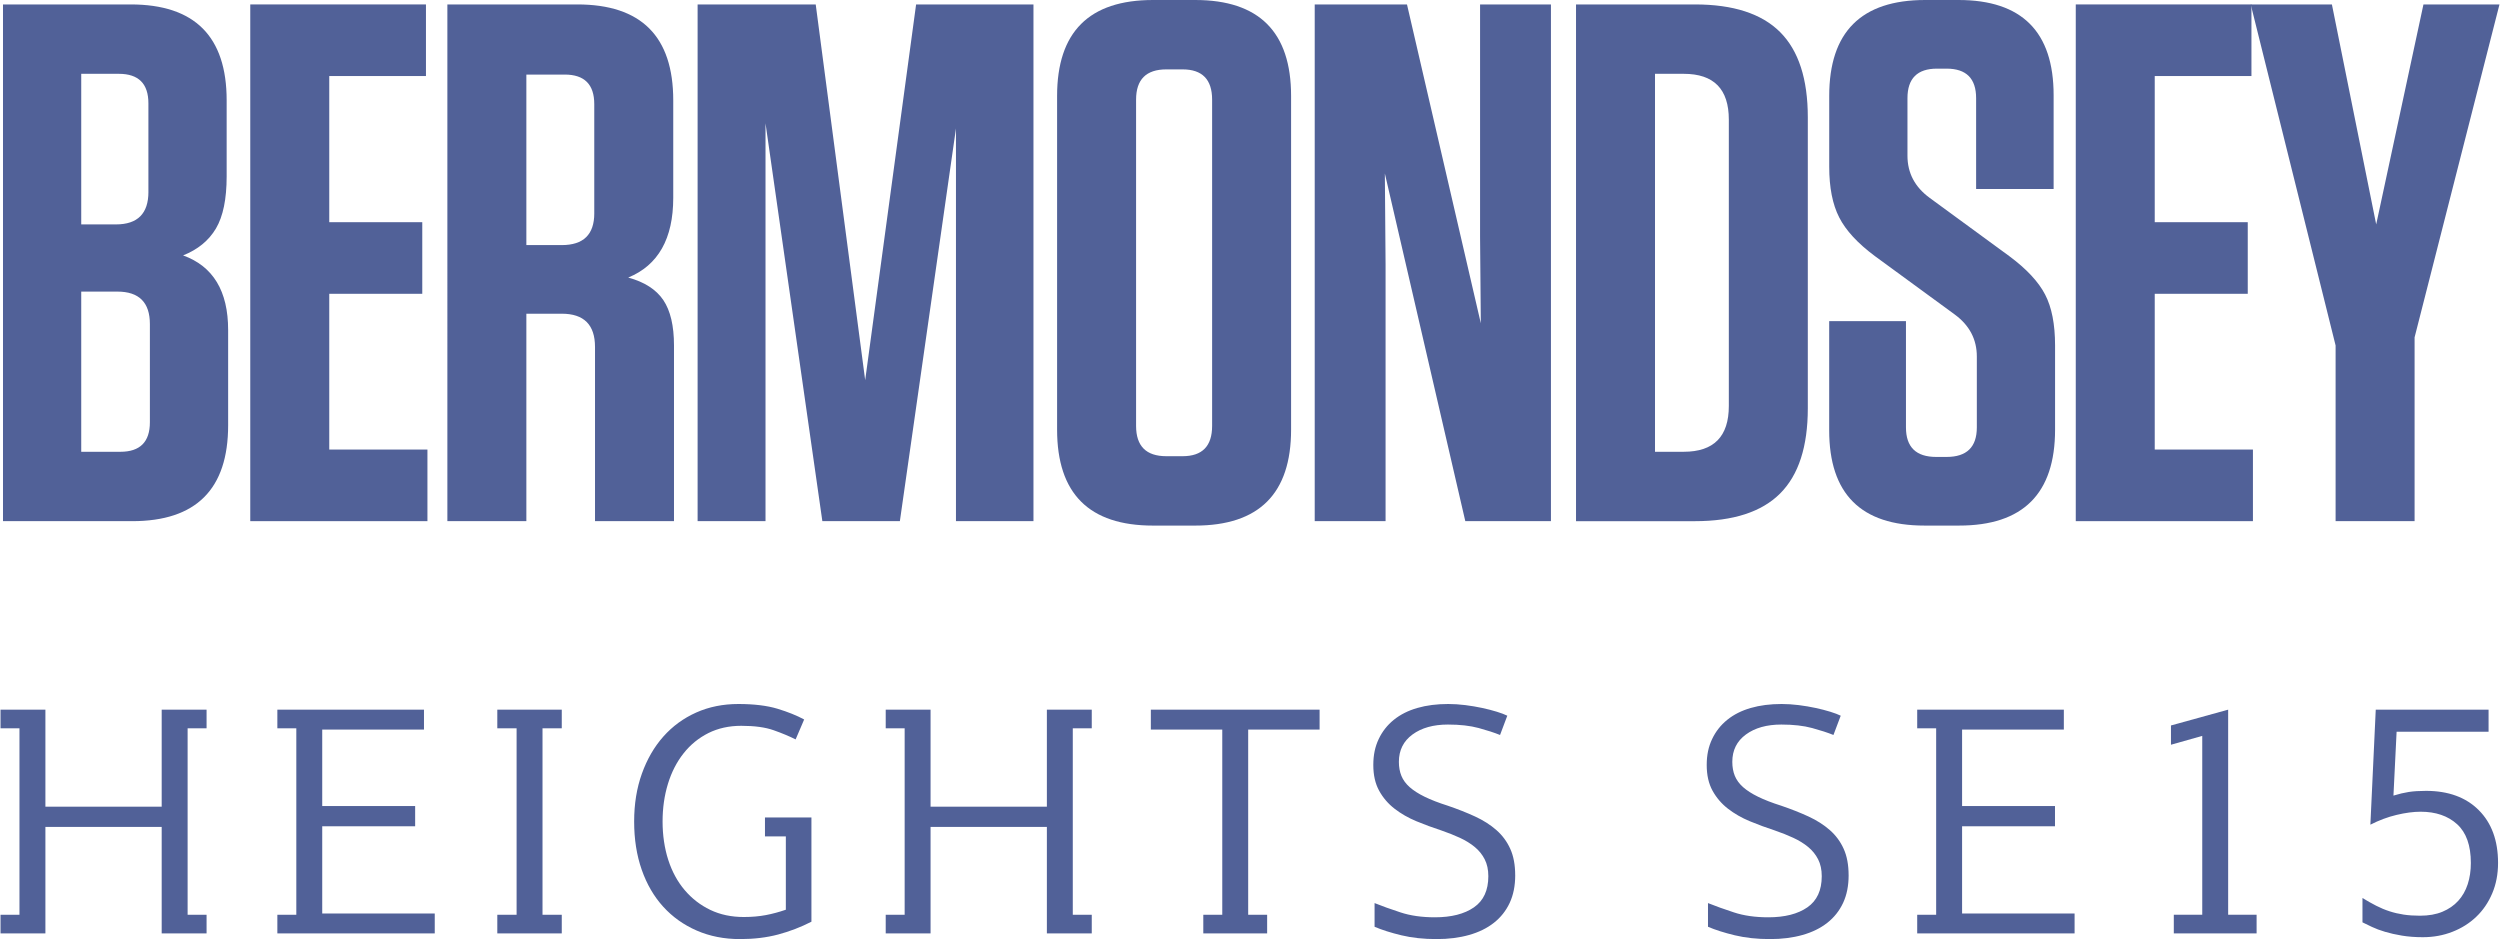
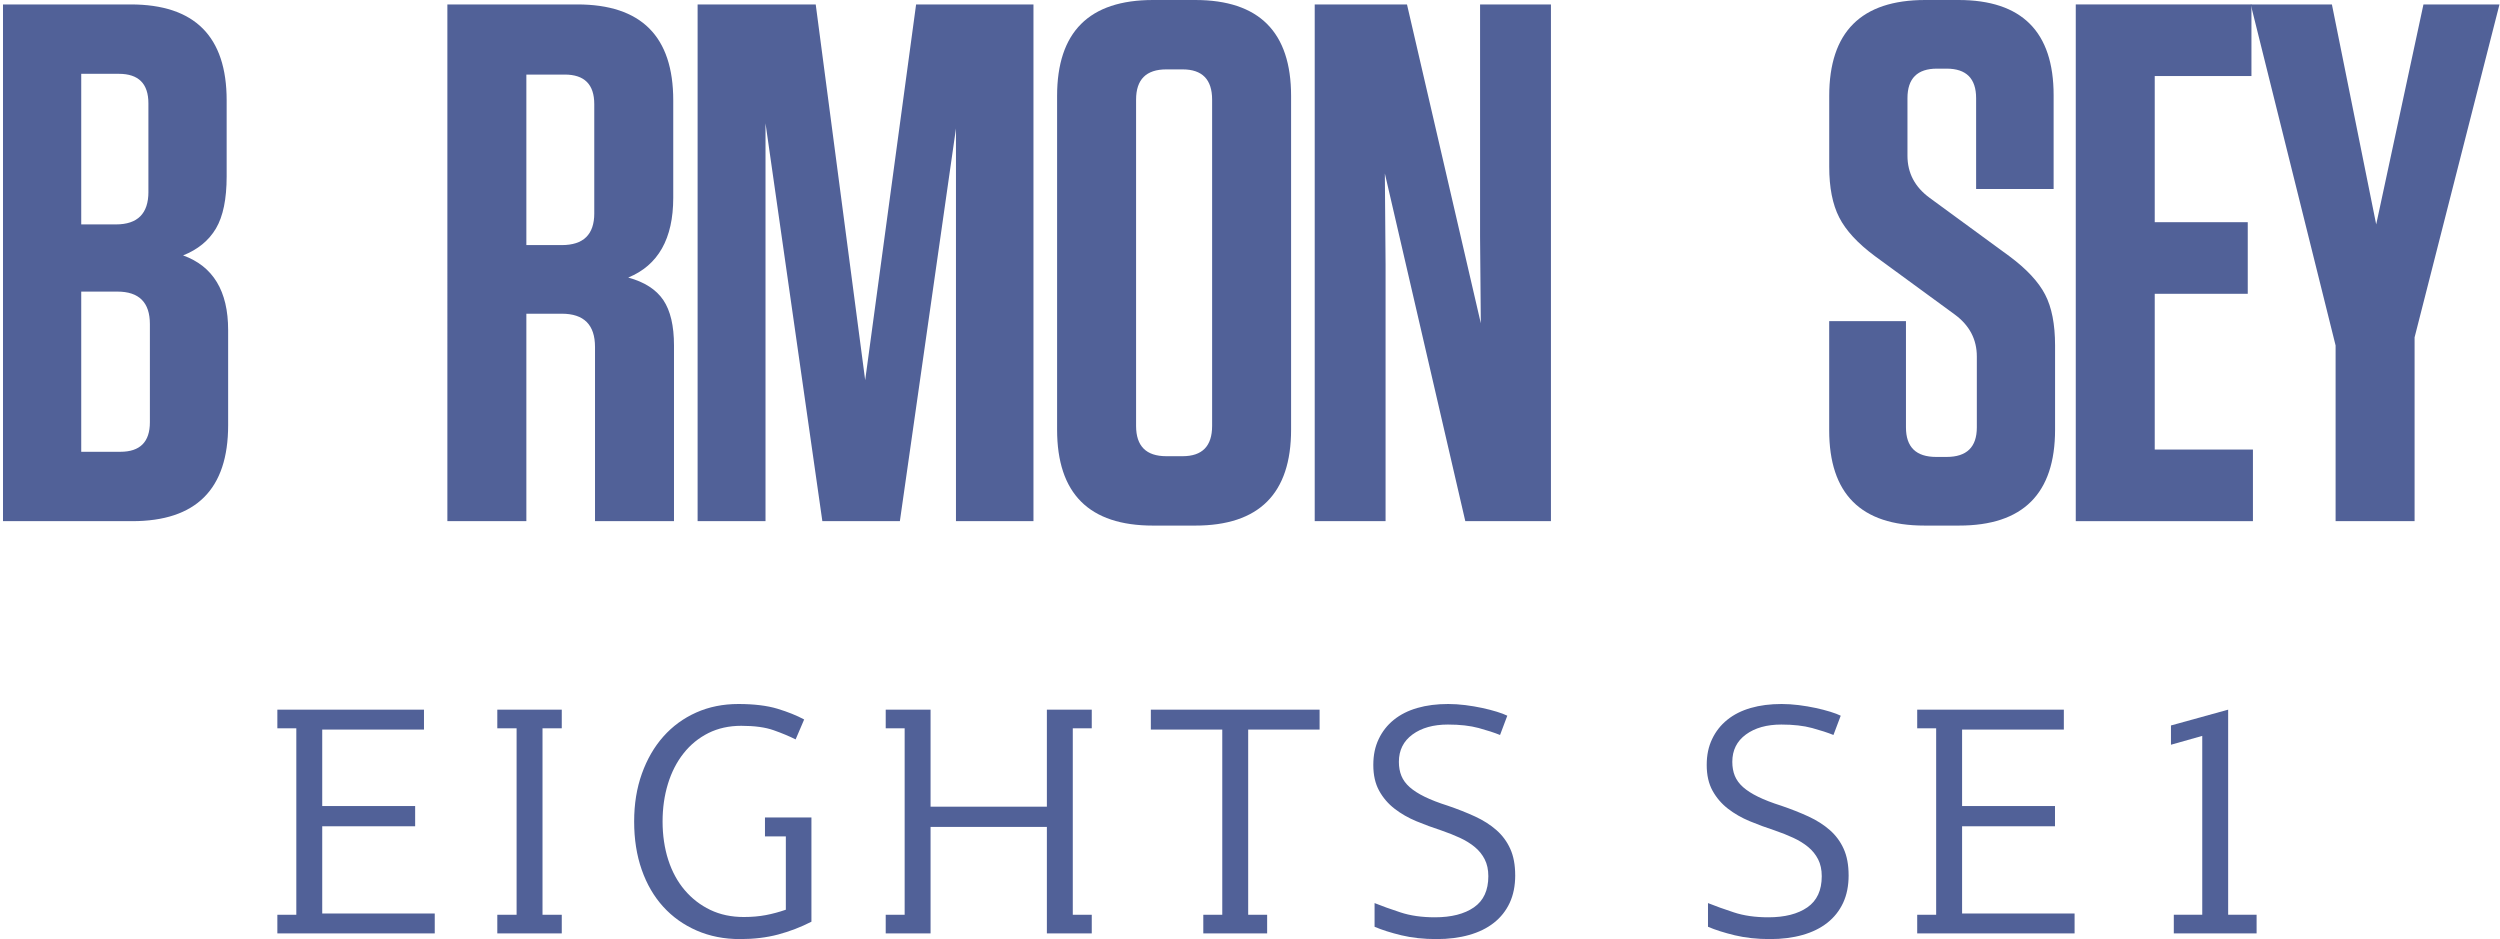
<svg xmlns="http://www.w3.org/2000/svg" id="_Слой_1" data-name="Слой 1" viewBox="0 0 1568 589">
  <defs>
    <style>
      .cls-1 {
        fill: #516198;
        stroke-width: 0px;
      }
    </style>
  </defs>
  <g id="Layer_1">
    <path class="cls-1" d="M50.95,182.89v100.47h24.54c12.34,0,18.52-6.17,18.52-18.52v-61.58c0-13.57-6.79-20.37-20.38-20.37h-22.68ZM93.08,120.38v-55.56c0-12.34-6.18-18.52-18.52-18.52h-23.61v94.45h21.77c13.57,0,20.37-6.79,20.37-20.38ZM114.84,160.2c18.83,6.78,28.25,22.37,28.25,46.76v59.72c0,40.13-20.07,60.19-60.19,60.19H1.88V2.78h80.09c40.13,0,60.19,20.07,60.19,60.19v47.69c0,14.19-2.25,25.08-6.71,32.64-4.47,7.56-11.35,13.2-20.61,16.9Z" />
-     <polygon class="cls-1" points="156.97 2.78 267.16 2.78 267.16 47.69 206.51 47.69 206.51 139.36 264.85 139.36 264.85 184.27 206.51 184.27 206.51 281.96 268.09 281.96 268.09 326.87 156.97 326.87 156.97 2.78" />
    <path class="cls-1" d="M372.72,133.81v-68.52c0-12.35-6.17-18.52-18.52-18.52h-24.07v106.95h22.23c13.57,0,20.37-6.63,20.37-19.91h0ZM394.02,174.08c10.19,2.78,17.52,7.49,22,14.11,4.47,6.64,6.71,16.14,6.71,28.48v110.2h-49.54v-109.27c0-13.89-6.94-20.84-20.83-20.84h-22.23v130.1h-49.54V2.78h81.49c40.13,0,60.18,20.07,60.18,60.19v61.11c0,25.62-9.42,42.29-28.24,50h0Z" />
    <polygon class="cls-1" points="574.58 2.78 648.19 2.78 648.19 326.87 599.58 326.87 599.58 80.56 564.4 326.87 515.78 326.87 480.13 77.32 480.13 326.87 437.54 326.87 437.54 2.78 511.62 2.78 542.64 238.44 574.58 2.78" />
    <path class="cls-1" d="M760.24,267.14V62.5c0-12.65-6.18-18.98-18.52-18.98h-10.19c-12.66,0-18.98,6.33-18.98,18.98v204.64c0,12.67,6.32,18.99,18.98,18.99h10.19c12.34,0,18.52-6.32,18.52-18.99ZM809.77,60.19v209.27c0,40.14-20.06,60.19-60.18,60.19h-26.39c-40.14,0-60.19-20.06-60.19-60.19V60.19C663.01,20.07,683.06,0,723.2,0h26.39C789.71,0,809.77,20.07,809.77,60.19Z" />
    <polygon class="cls-1" points="972.75 326.87 919.04 326.87 868.58 108.8 869.03 165.75 869.03 326.87 824.59 326.87 824.59 2.78 882.46 2.78 928.77 202.79 928.3 148.61 928.3 2.78 972.75 2.78 972.75 326.87" />
-     <path class="cls-1" d="M1038.02,46.3v237.05h18.06c18.83,0,28.24-9.57,28.24-28.71V75.01c0-19.14-9.41-28.71-28.24-28.71h-18.06ZM988.48,326.87V2.78h74.55c24.07,0,41.89,5.79,53.47,17.36,11.58,11.58,17.36,29.41,17.36,53.48v182.42c0,24.07-5.78,41.9-17.36,53.47-11.58,11.58-29.4,17.37-53.47,17.37h-74.55,0Z" />
    <path class="cls-1" d="M1210.25,124.08l49.99,36.58c10.81,8.03,18.29,16.05,22.45,24.07,4.18,8.03,6.25,18.68,6.25,31.94v52.78c0,40.14-20.07,60.19-60.19,60.19h-21.76c-39.82,0-59.72-19.92-59.72-59.73v-68.51h48.15v66.67c0,12.35,6.32,18.52,18.99,18.52h6.48c12.65,0,18.98-6.17,18.98-18.52v-44.45c0-10.8-4.62-19.59-13.89-26.39l-50-36.57c-10.81-8.02-18.28-16.12-22.44-24.31-4.18-8.17-6.25-18.75-6.25-31.71v-44.44C1147.28,20.07,1167.34,0,1207.48,0h20.83c39.82,0,59.72,19.91,59.72,59.72v58.8h-48.61v-56.95c0-12.35-6.18-18.52-18.52-18.52h-6.02c-12.35,0-18.52,6.17-18.52,18.52v36.11c0,10.81,4.63,19.61,13.89,26.39h0Z" />
    <polygon class="cls-1" points="1301.92 2.78 1412.11 2.78 1412.11 47.69 1351.45 47.69 1351.45 139.36 1409.79 139.36 1409.79 184.27 1351.45 184.27 1351.45 281.96 1413.04 281.96 1413.04 326.87 1301.92 326.87 1301.92 2.78" />
    <polygon class="cls-1" points="1567.67 2.78 1514.43 211.58 1514.43 326.87 1464.89 326.87 1464.89 216.68 1411.65 2.78 1462.57 2.78 1490.35 140.75 1519.99 2.78 1567.67 2.78" />
-     <polygon class="cls-1" points="101.41 585.43 101.41 518.64 28.48 518.64 28.48 585.43 .33 585.43 .33 573.74 12.21 573.74 12.21 456.79 .33 456.79 .33 445.1 28.48 445.1 28.48 505.95 101.41 505.95 101.41 445.1 129.56 445.1 129.56 456.79 117.67 456.79 117.67 573.74 129.56 573.74 129.56 585.43 101.41 585.43" />
    <polygon class="cls-1" points="173.96 585.43 173.96 573.74 185.85 573.74 185.85 456.79 173.96 456.79 173.96 445.1 265.92 445.1 265.92 457.59 202.1 457.59 202.1 505.55 260.38 505.55 260.38 518.24 202.1 518.24 202.1 572.95 272.67 572.95 272.67 585.43 173.96 585.43" />
    <polygon class="cls-1" points="311.91 585.43 311.91 573.74 324.01 573.74 324.01 456.79 311.91 456.79 311.91 445.1 352.34 445.1 352.34 456.79 340.26 456.79 340.26 573.74 352.34 573.74 352.34 585.43 311.91 585.43" />
    <path class="cls-1" d="M508.93,578.1c-6.73,3.44-13.7,6.11-20.91,8.03-7.2,1.91-15.16,2.87-23.88,2.87-9.92,0-18.97-1.78-27.16-5.35-8.19-3.56-15.19-8.55-21.01-14.96s-10.31-14.13-13.48-23.18c-3.17-9.06-4.75-19.13-4.75-30.24s1.62-20.97,4.85-30.03c3.24-9.05,7.73-16.81,13.47-23.28,5.75-6.47,12.62-11.5,20.62-15.07,8-3.57,16.82-5.34,26.46-5.34s17.94.99,24.48,2.97c6.54,1.99,12.13,4.24,16.75,6.74l-5.35,12.49c-3.97-1.98-8.56-3.9-13.77-5.74-5.22-1.86-12-2.78-20.32-2.78-7.66,0-14.53,1.52-20.62,4.55-6.08,3.05-11.27,7.27-15.55,12.69-4.3,5.42-7.57,11.8-9.82,19.13s-3.37,15.23-3.37,23.68,1.19,16.75,3.57,24.08c2.38,7.33,5.81,13.65,10.31,18.93,4.49,5.29,9.84,9.42,16.05,12.4s13.22,4.46,21.02,4.46c5.01,0,9.61-.4,13.77-1.19,4.16-.79,8.36-1.92,12.59-3.38v-45.98h-13.09v-11.89h29.14v65.41h0Z" />
    <polygon class="cls-1" points="656.6 585.43 656.6 518.64 583.65 518.64 583.65 585.43 555.52 585.43 555.52 573.74 567.4 573.74 567.4 456.79 555.52 456.79 555.52 445.1 583.65 445.1 583.65 505.95 656.6 505.95 656.6 445.1 684.75 445.1 684.75 456.79 672.85 456.79 672.85 573.74 684.75 573.74 684.75 585.43 656.6 585.43" />
    <polygon class="cls-1" points="782.86 457.59 782.86 573.74 794.75 573.74 794.75 585.43 754.71 585.43 754.71 573.74 766.61 573.74 766.61 457.59 721.81 457.59 721.81 445.1 827.65 445.1 827.65 457.59 782.86 457.59" />
    <path class="cls-1" d="M950.34,548.96c0,6.61-1.16,12.39-3.47,17.34-2.32,4.95-5.62,9.12-9.91,12.49-4.3,3.38-9.49,5.92-15.56,7.63-6.07,1.72-12.89,2.58-20.42,2.58-8.06,0-15.39-.79-22.01-2.38-6.6-1.59-12.23-3.37-16.84-5.35v-14.86c4.61,1.86,10.04,3.81,16.25,5.84,6.21,2.06,13.4,3.08,21.61,3.08,10.31,0,18.46-2.08,24.47-6.24,6.02-4.17,9.02-10.67,9.02-19.53,0-4.1-.76-7.63-2.28-10.6-1.52-2.98-3.6-5.55-6.24-7.73s-5.74-4.1-9.31-5.75c-3.58-1.65-7.47-3.2-11.7-4.65-5.29-1.72-10.48-3.64-15.56-5.74-5.09-2.12-9.65-4.72-13.67-7.83-4.04-3.11-7.27-6.87-9.71-11.3-2.45-4.43-3.67-9.81-3.67-16.15s1.12-11.5,3.37-16.26c2.24-4.75,5.41-8.78,9.51-12.09,4.1-3.31,9.02-5.78,14.76-7.43,5.75-1.66,12.2-2.48,19.34-2.48,3.43,0,7,.23,10.7.69,3.7.47,7.23,1.06,10.61,1.79,3.37.73,6.43,1.52,9.21,2.38,2.78.86,4.95,1.69,6.54,2.48l-4.55,12.09c-3.58-1.45-8.03-2.9-13.38-4.36-5.36-1.45-11.8-2.18-19.33-2.18-9.12,0-16.53,2.08-22.21,6.24-5.68,4.16-8.53,9.88-8.53,17.14,0,3.31.53,6.24,1.59,8.82s2.78,4.92,5.15,7.04c2.39,2.11,5.51,4.13,9.42,6.04,3.9,1.92,8.76,3.8,14.57,5.64,6.2,2.12,11.89,4.37,17.04,6.74,5.15,2.38,9.61,5.21,13.38,8.52,3.77,3.31,6.67,7.24,8.72,11.8,2.06,4.55,3.08,10.08,3.08,16.55h0Z" />
    <path class="cls-1" d="M1159.46,548.96c0,6.61-1.16,12.39-3.47,17.34-2.32,4.95-5.62,9.12-9.91,12.49-4.31,3.38-9.49,5.92-15.56,7.63-6.08,1.72-12.89,2.58-20.42,2.58-8.06,0-15.39-.79-22.01-2.38-6.6-1.59-12.23-3.37-16.84-5.35v-14.86c4.61,1.86,10.04,3.81,16.25,5.84,6.2,2.06,13.41,3.08,21.61,3.08,10.3,0,18.46-2.08,24.47-6.24s9.02-10.67,9.02-19.53c0-4.1-.76-7.63-2.28-10.6-1.52-2.98-3.61-5.55-6.24-7.73-2.65-2.18-5.74-4.1-9.32-5.75-3.57-1.65-7.46-3.2-11.69-4.65-5.29-1.72-10.48-3.64-15.56-5.74-5.09-2.12-9.65-4.72-13.68-7.83-4.03-3.11-7.26-6.87-9.71-11.3s-3.67-9.81-3.67-16.15,1.13-11.5,3.38-16.26c2.24-4.75,5.41-8.78,9.51-12.09s9.02-5.78,14.76-7.43c5.75-1.66,12.2-2.48,19.33-2.48,3.44,0,7,.23,10.71.69,3.7.47,7.23,1.06,10.6,1.79s6.44,1.52,9.22,2.38c2.78.86,4.95,1.69,6.54,2.48l-4.56,12.09c-3.57-1.45-8.02-2.9-13.38-4.36-5.35-1.45-11.8-2.18-19.33-2.18-9.11,0-16.52,2.08-22.2,6.24-5.68,4.16-8.53,9.88-8.53,17.14,0,3.31.53,6.24,1.59,8.82,1.06,2.58,2.78,4.92,5.15,7.04,2.38,2.11,5.51,4.13,9.42,6.04,3.9,1.92,8.75,3.8,14.56,5.64,6.21,2.12,11.9,4.37,17.05,6.74,5.15,2.38,9.61,5.21,13.38,8.52,3.77,3.31,6.67,7.24,8.72,11.8,2.05,4.55,3.08,10.08,3.08,16.55h0Z" />
    <polygon class="cls-1" points="1202.47 585.43 1202.47 573.74 1214.36 573.74 1214.36 456.79 1202.47 456.79 1202.47 445.1 1294.44 445.1 1294.44 457.59 1230.62 457.59 1230.62 505.55 1288.89 505.55 1288.89 518.24 1230.62 518.24 1230.62 572.95 1301.18 572.95 1301.18 585.43 1202.47 585.43" />
    <polygon class="cls-1" points="1363.41 585.43 1363.41 573.74 1381.25 573.74 1381.25 461.55 1361.63 467.1 1361.63 455.01 1397.5 445.1 1397.5 573.74 1415.34 573.74 1415.34 585.43 1363.41 585.43" />
-     <path class="cls-1" d="M1566.78,541.23c0,7-1.23,13.38-3.67,19.13-2.45,5.74-5.78,10.64-10.02,14.66-4.23,4.04-9.21,7.17-14.95,9.41-5.75,2.26-11.94,3.38-18.54,3.38-4.75,0-9.12-.33-13.09-.99s-7.5-1.46-10.6-2.39c-3.11-.92-5.85-1.94-8.23-3.07-2.38-1.12-4.36-2.08-5.94-2.87v-15.26c3.04,1.85,5.91,3.47,8.62,4.85s5.47,2.55,8.33,3.47c2.84.93,5.81,1.62,8.92,2.09,3.1.46,6.5.69,10.21.69,5.41,0,10.11-.83,14.06-2.48,3.97-1.65,7.27-3.94,9.92-6.84,2.64-2.91,4.62-6.37,5.94-10.41,1.32-4.03,1.98-8.49,1.98-13.38,0-10.97-2.88-19.06-8.62-24.28-5.74-5.21-13.38-7.83-22.89-7.83-4.49,0-9.52.67-15.06,1.99-5.55,1.32-11.04,3.37-16.45,6.14l3.37-72.15h70.76v13.87h-57.68l-1.98,40.04c3.44-1.06,6.64-1.82,9.61-2.28s6.57-.69,10.81-.69c13.99,0,25.04,4.04,33.09,12.09,8.06,8.06,12.1,19.1,12.1,33.1h0Z" />
  </g>
</svg>